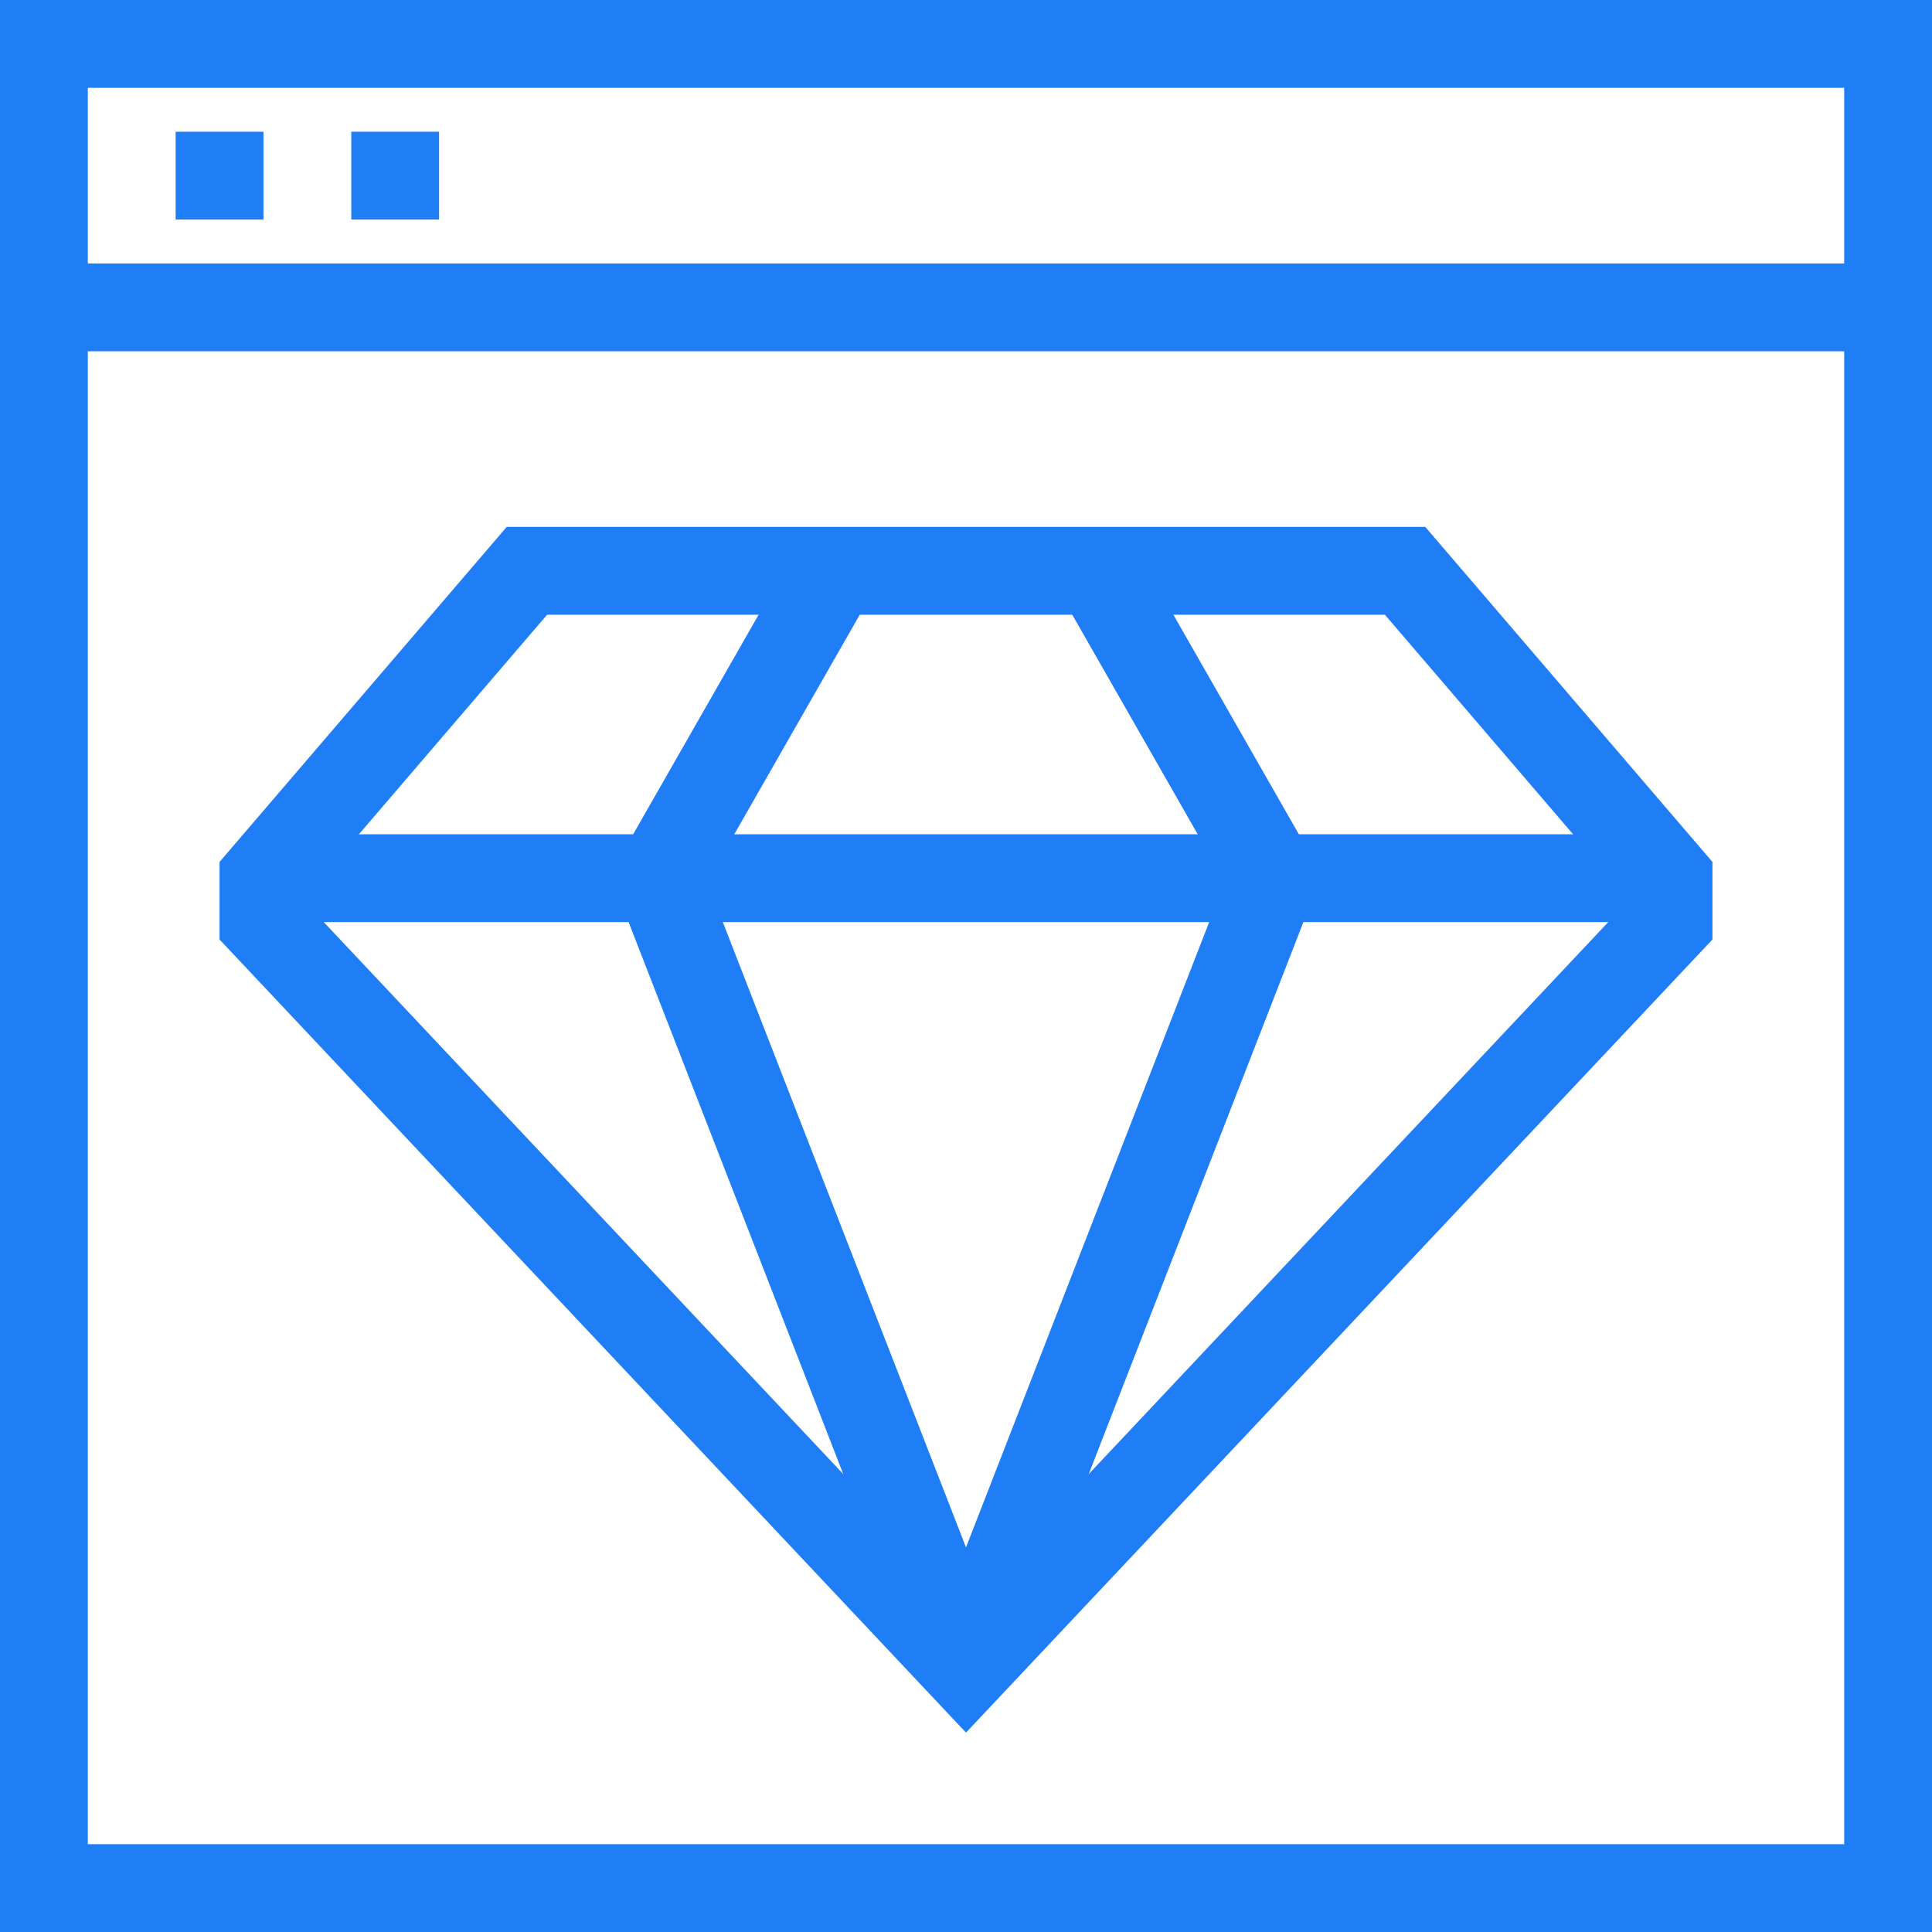
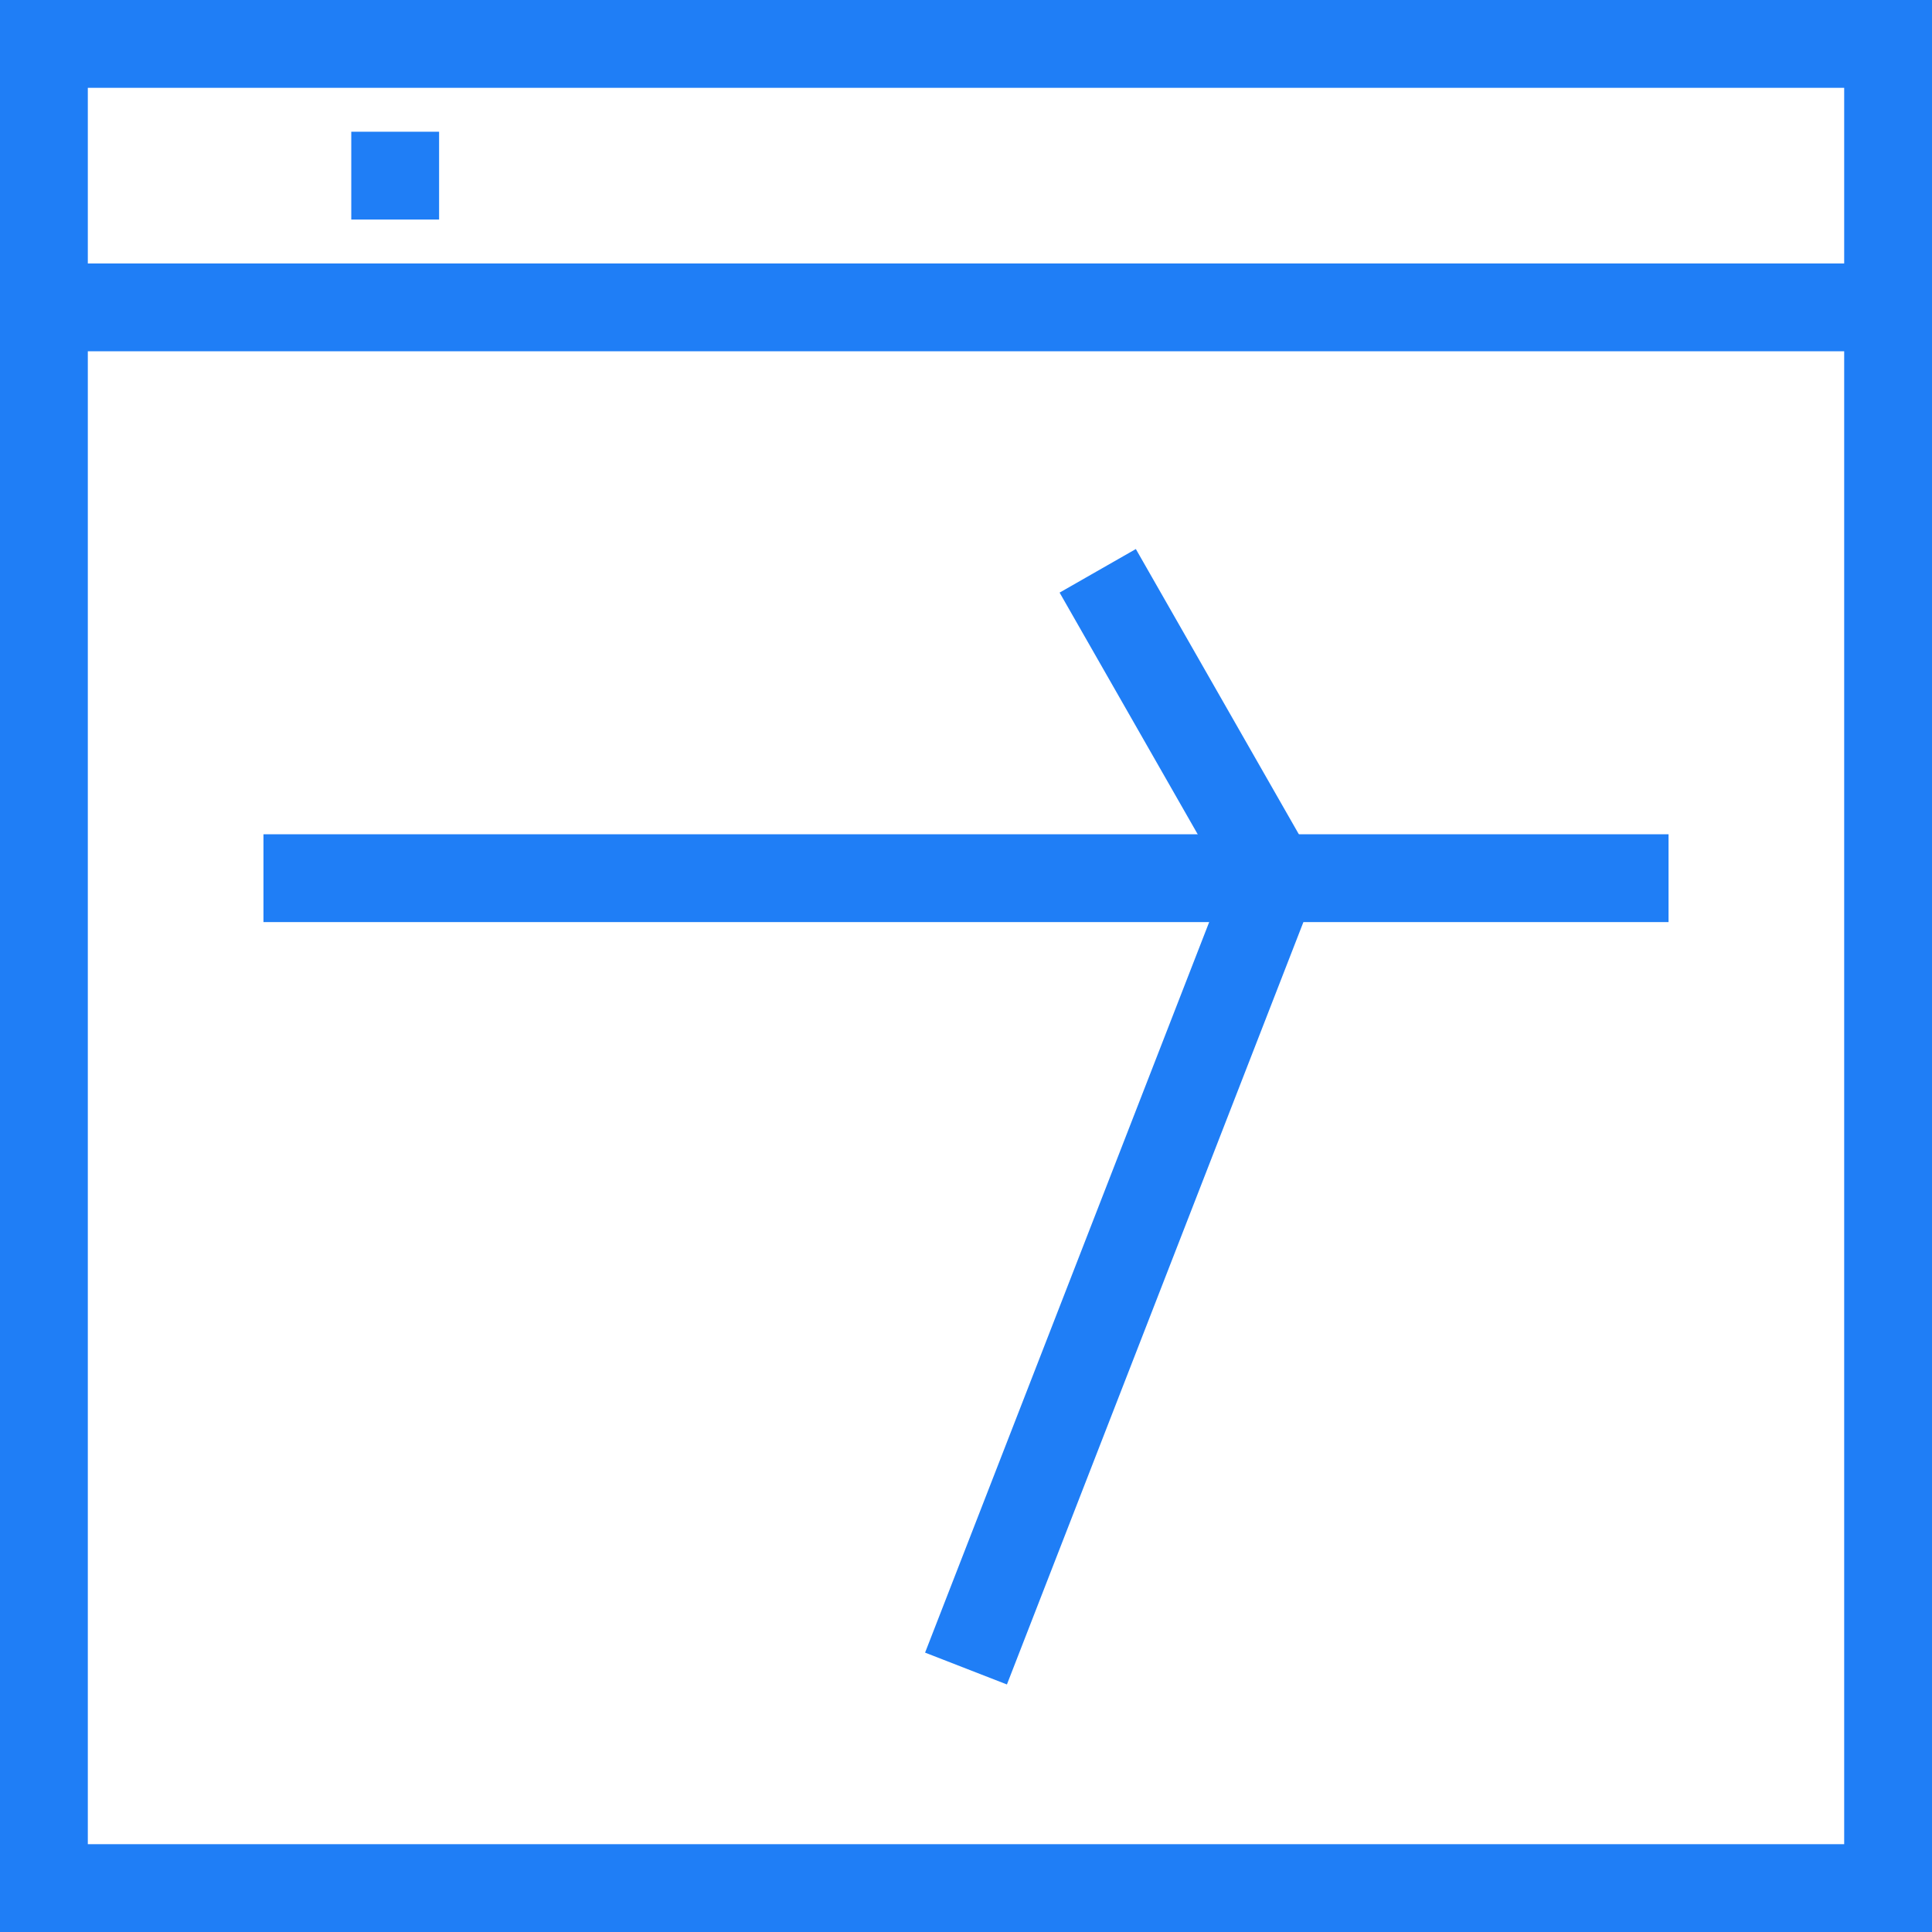
<svg xmlns="http://www.w3.org/2000/svg" width="44px" height="44px" viewBox="0 0 44 44" version="1.1">
  <title>InnovativeProduct</title>
  <desc>Created with Sketch.</desc>
  <g id="Icons" stroke="none" stroke-width="1" fill="none" fill-rule="evenodd">
    <g id="Desktop-HD" transform="translate(-677, -180)" stroke="#1F7EF6" stroke-width="2">
      <g id="InnovativeProduct" transform="translate(678, 181)">
        <g id="Group-6">
          <polygon id="Stroke-1" points="0 42 42 42 42 0 0 0" />
          <line x1="0" y1="6" x2="42" y2="6" id="Stroke-3" />
-           <line x1="3" y1="3" x2="5" y2="3" id="Stroke-4" />
          <line x1="7" y1="3" x2="9" y2="3" id="Stroke-5" />
        </g>
-         <polygon id="Stroke-7" points="11 12 31 12 37 19 37 20 21 37 5 20 5 19" />
        <line x1="37" y1="19" x2="5" y2="19" id="Stroke-8" />
        <polyline id="Stroke-9" points="24 12 28 19 21 37" />
-         <polyline id="Stroke-10" points="18 12 14 19 21 37" />
      </g>
    </g>
  </g>
</svg>